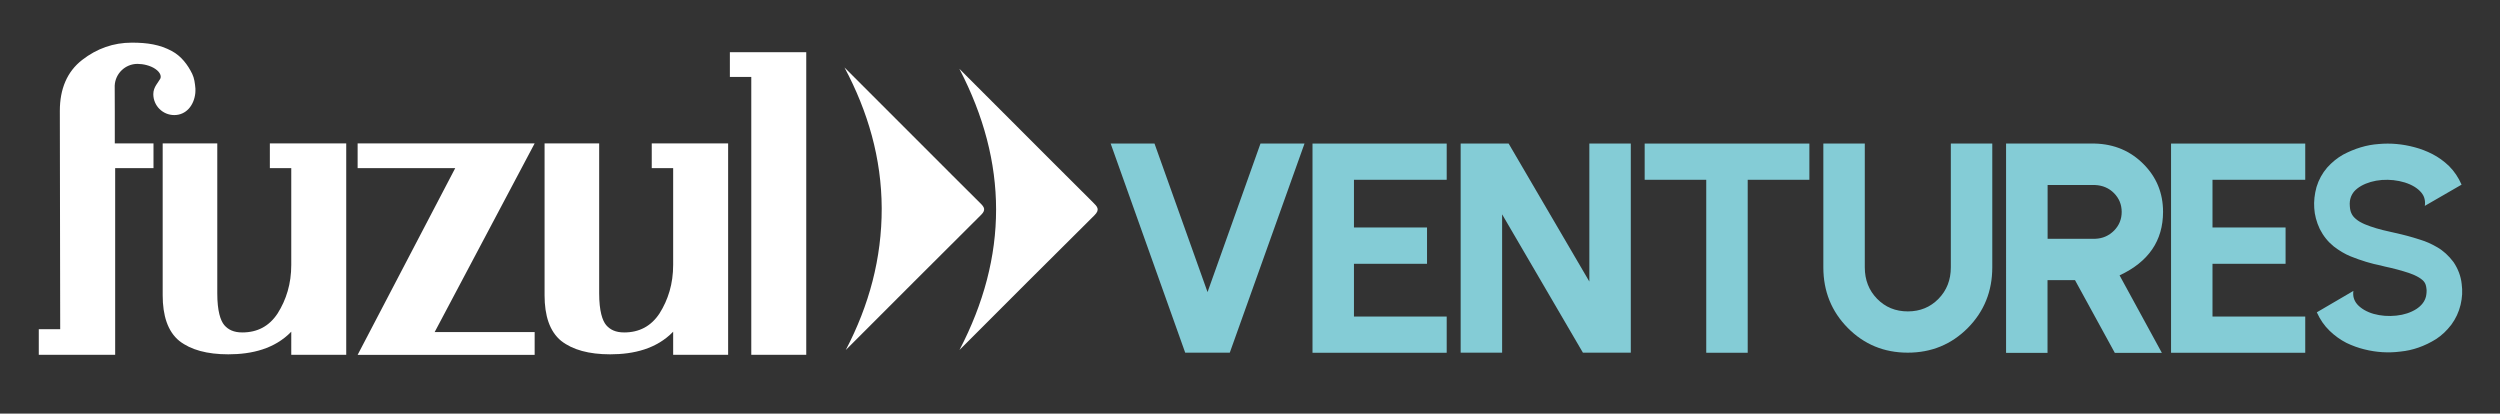
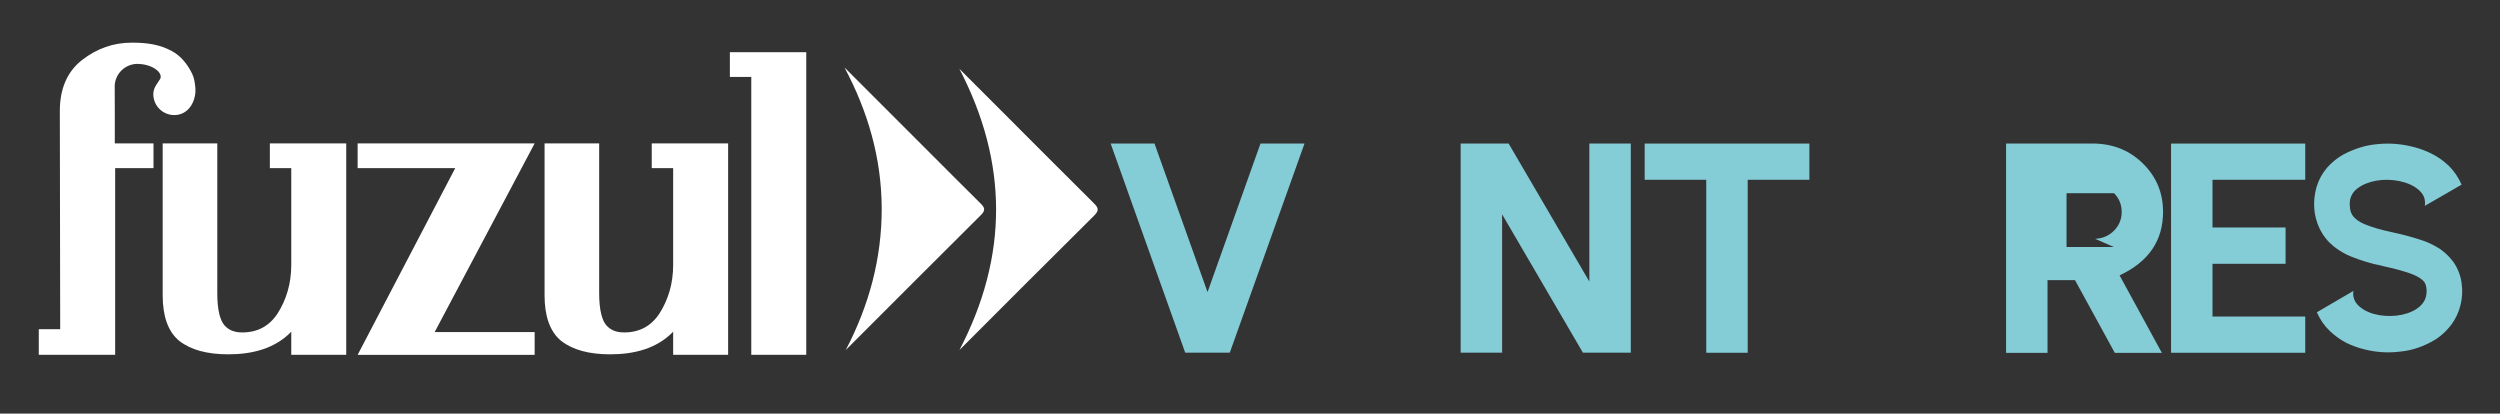
<svg xmlns="http://www.w3.org/2000/svg" version="1.1" id="katman_1" x="0px" y="0px" viewBox="0 0 272 45" style="enable-background:new 0 0 272 45;" xml:space="preserve">
  <rect x="0" y="0" width="272" height="45" fill="#333333" stroke="none" />
  <style type="text/css">
	.st0{fill:#84CCD6;}
	.st1{fill-rule:evenodd;clip-rule:evenodd;fill:#FFFFFF;}
	.st2{fill:#FFFFFF;}
</style>
  <g>
    <g>
      <g>
        <g>
          <g>
            <path class="st0" d="M129.03,38.37h-0.08l-8.11-22.75h4.77l5.77,16.16l5.76-16.16h4.79l-8.13,22.75h-0.06H129.03z" />
-             <path class="st0" d="M157.4,19.56h-10.09v5.19h7.95v3.95h-7.95v5.74h10.09v3.94h-10.09h-2.25h-2.26V15.62h2.26h2.25h10.09       V19.56z" />
            <path class="st0" d="M158.92,38.37V15.62h4.51h0.71l8.78,15.01V15.62h4.51v22.75h-4.51h-0.7l-8.79-15.05v15.05H158.92z" />
            <path class="st0" d="M190.15,15.62h3.37h3.34v3.94h-3.34h-3.37v18.82h-4.51V19.56h-3.38h-3.32v-3.94h3.32h3.38H190.15z" />
-             <path class="st0" d="M207.56,38.37c-2.57,0-4.75-0.9-6.52-2.69s-2.66-3.99-2.66-6.59V15.62h4.51v13.47       c0,1.37,0.45,2.51,1.34,3.42c0.89,0.91,2,1.37,3.34,1.37s2.45-0.46,3.34-1.37c0.89-0.91,1.34-2.05,1.34-3.42V15.62h4.51v13.47       c0,2.6-0.89,4.8-2.66,6.59C212.31,37.48,210.13,38.37,207.56,38.37z" />
-             <path class="st0" d="M235.34,23.05c0,3.14-1.58,5.44-4.73,6.91l4.6,8.43h-5.12l-4.33-7.91h-2.99v7.91h-4.51V15.62h2.61h7.04       c0.01,0,0.02,0,0.03,0c2.1,0.06,3.86,0.81,5.27,2.23C234.63,19.27,235.34,21.01,235.34,23.05z M227.96,25.98       c0.81-0.03,1.49-0.33,2.05-0.89c0.55-0.56,0.83-1.24,0.83-2.03c0-0.8-0.28-1.48-0.83-2.04c-0.55-0.56-1.24-0.85-2.06-0.89       c-0.01,0-0.02,0-0.03,0h-5.14v5.85h5.14C227.92,25.98,227.94,25.98,227.96,25.98z" />
+             <path class="st0" d="M235.34,23.05c0,3.14-1.58,5.44-4.73,6.91l4.6,8.43h-5.12l-4.33-7.91h-2.99v7.91h-4.51V15.62h2.61h7.04       c0.01,0,0.02,0,0.03,0c2.1,0.06,3.86,0.81,5.27,2.23C234.63,19.27,235.34,21.01,235.34,23.05z M227.96,25.98       c0.81-0.03,1.49-0.33,2.05-0.89c0.55-0.56,0.83-1.24,0.83-2.03c0-0.8-0.28-1.48-0.83-2.04c-0.01,0-0.02,0-0.03,0h-5.14v5.85h5.14C227.92,25.98,227.94,25.98,227.96,25.98z" />
            <path class="st0" d="M250.81,19.56h-10.09v5.19h7.95v3.95h-7.95v5.74h10.09v3.94h-10.09h-2.25h-2.26V15.62h2.26h2.25h10.09       V19.56z" />
            <path class="st0" d="M258.8,15.67c1.31-0.12,2.61,0,3.91,0.35c0.65,0.17,1.3,0.42,1.93,0.74c0.64,0.33,1.25,0.76,1.82,1.31       c0.57,0.57,1.02,1.24,1.36,2.02l-4,2.31c0.04-0.27,0.03-0.53-0.03-0.76c-0.05-0.24-0.17-0.47-0.36-0.7       c-0.4-0.47-1-0.84-1.8-1.09c-0.79-0.24-1.62-0.33-2.48-0.27c-0.86,0.07-1.62,0.29-2.26,0.65c-0.31,0.18-0.55,0.37-0.74,0.58       c-0.19,0.22-0.32,0.46-0.4,0.71c-0.08,0.24-0.12,0.54-0.09,0.9c0.02,0.34,0.08,0.61,0.19,0.82c0.09,0.21,0.26,0.41,0.49,0.6       c0.23,0.2,0.54,0.38,0.93,0.55c0.79,0.33,1.71,0.6,2.75,0.82c0.2,0.05,0.4,0.1,0.6,0.14c0.85,0.18,1.75,0.42,2.7,0.73       c0.6,0.18,1.22,0.45,1.85,0.82c0.65,0.37,1.24,0.91,1.77,1.61c0.51,0.76,0.8,1.55,0.89,2.37c0.05,0.39,0.07,0.77,0.05,1.14       c-0.02,0.38-0.08,0.76-0.17,1.15c-0.19,0.78-0.52,1.5-1,2.15c-0.49,0.64-1.04,1.17-1.66,1.57c-1.25,0.78-2.55,1.23-3.87,1.36       c-1.32,0.17-2.63,0.09-3.94-0.24c-0.66-0.16-1.32-0.4-1.96-0.71c-0.64-0.33-1.25-0.76-1.82-1.31       c-0.58-0.56-1.04-1.23-1.39-2.01l3.98-2.33c-0.08,0.54,0.05,1.02,0.4,1.44c0.19,0.22,0.44,0.43,0.76,0.62       c0.31,0.18,0.65,0.33,1.04,0.44c0.79,0.22,1.61,0.28,2.47,0.19c0.84-0.09,1.57-0.33,2.17-0.71c0.58-0.38,0.93-0.84,1.06-1.38       c0.03-0.14,0.05-0.29,0.06-0.44c0.01-0.17,0.01-0.33-0.02-0.47c-0.03-0.26-0.1-0.47-0.21-0.63c-0.11-0.17-0.31-0.34-0.6-0.52       c-0.3-0.18-0.66-0.34-1.09-0.49c-0.79-0.26-1.67-0.5-2.62-0.7c-0.11-0.03-0.21-0.06-0.32-0.08c-0.03-0.01-0.07-0.02-0.11-0.03       c-1.03-0.2-2.13-0.53-3.3-1c-0.61-0.25-1.22-0.61-1.83-1.08c-0.62-0.5-1.13-1.13-1.52-1.9c-0.36-0.77-0.56-1.53-0.6-2.28       c-0.05-0.73,0.03-1.49,0.25-2.29c0.24-0.79,0.63-1.49,1.15-2.1c0.53-0.59,1.11-1.06,1.75-1.42       C256.19,16.16,257.48,15.76,258.8,15.67z" />
          </g>
        </g>
      </g>
      <g>
        <path class="st1" d="M31.69,36.09c-1.8,1.86-4.28,2.46-6.85,2.46c-2.32,0-4.08-0.49-5.32-1.45c-1.28-1.04-1.82-2.78-1.82-4.97     V15.6h5.94v16.31c0,1.94,0.35,2.97,0.76,3.46c0.43,0.5,1.03,0.8,1.96,0.8c1.64,0,2.92-0.67,3.84-2.06     c0.95-1.5,1.49-3.24,1.49-5.29V18.29h-2.33V15.6h8.31v23h-5.98V36.09z M81.74,8.37l-2.33,0V5.68h8.31V38.6h-5.98V8.37z      M58.17,36.13v2.48H38.91l10.62-20.32H38.91V15.6h19.26L47.29,36.13H58.17z M73.24,36.09c-1.8,1.86-4.28,2.46-6.85,2.46     c-2.32,0-4.08-0.49-5.32-1.45c-1.28-1.04-1.82-2.78-1.82-4.97V15.6h5.94v16.31c0,1.94,0.35,2.97,0.76,3.46     c0.43,0.5,1.03,0.8,1.96,0.8c1.63,0,2.92-0.67,3.84-2.06c0.95-1.5,1.49-3.24,1.49-5.29l0-10.53h-2.33V15.6h8.31v23h-5.98     L73.24,36.09z M14.34,4.64c1.7,0,3.05,0.21,4.35,0.91c1.03,0.55,1.74,1.5,2.22,2.48c0.23,0.47,0.3,1.02,0.35,1.59     c0.02,0.17-0.01,0.35-0.01,0.51c-0.14,1.34-1,2.39-2.29,2.39c-1.26,0-2.28-1.02-2.28-2.28c0-0.41,0.15-0.73,0.31-0.99     c0.13-0.22,0.3-0.43,0.44-0.67c0.13-0.23,0.07-0.67-0.53-1.08c-0.55-0.38-1.34-0.55-1.94-0.55c-1.33,0-2.42,1.05-2.48,2.37     l0.01,3v3.28h4.21v2.69h-4.17V38.6H4.22v-2.78h2.33L6.51,12.06c0-2.37,0.78-4.26,2.43-5.54C10.54,5.28,12.34,4.64,14.34,4.64" />
      </g>
    </g>
    <path class="st2" d="M92.02,38.08c4.91-4.91,9.82-9.83,14.74-14.72c0.52-0.52,0.33-0.83-0.09-1.24c-2.04-2.02-4.06-4.05-6.09-6.08   c-2.9-2.9-5.8-5.8-8.7-8.7c2.56,4.81,4.03,9.88,4.05,15.32C95.94,28.1,94.57,33.2,92.02,38.08z M104.39,38.08   c4.89-4.89,9.77-9.79,14.68-14.65c0.65-0.64,0.3-0.96-0.15-1.41c-2.93-2.91-5.84-5.83-8.76-8.75c-1.93-1.93-3.85-3.85-5.78-5.78   C109.7,17.71,109.71,27.87,104.39,38.08z" />
  </g>
</svg>